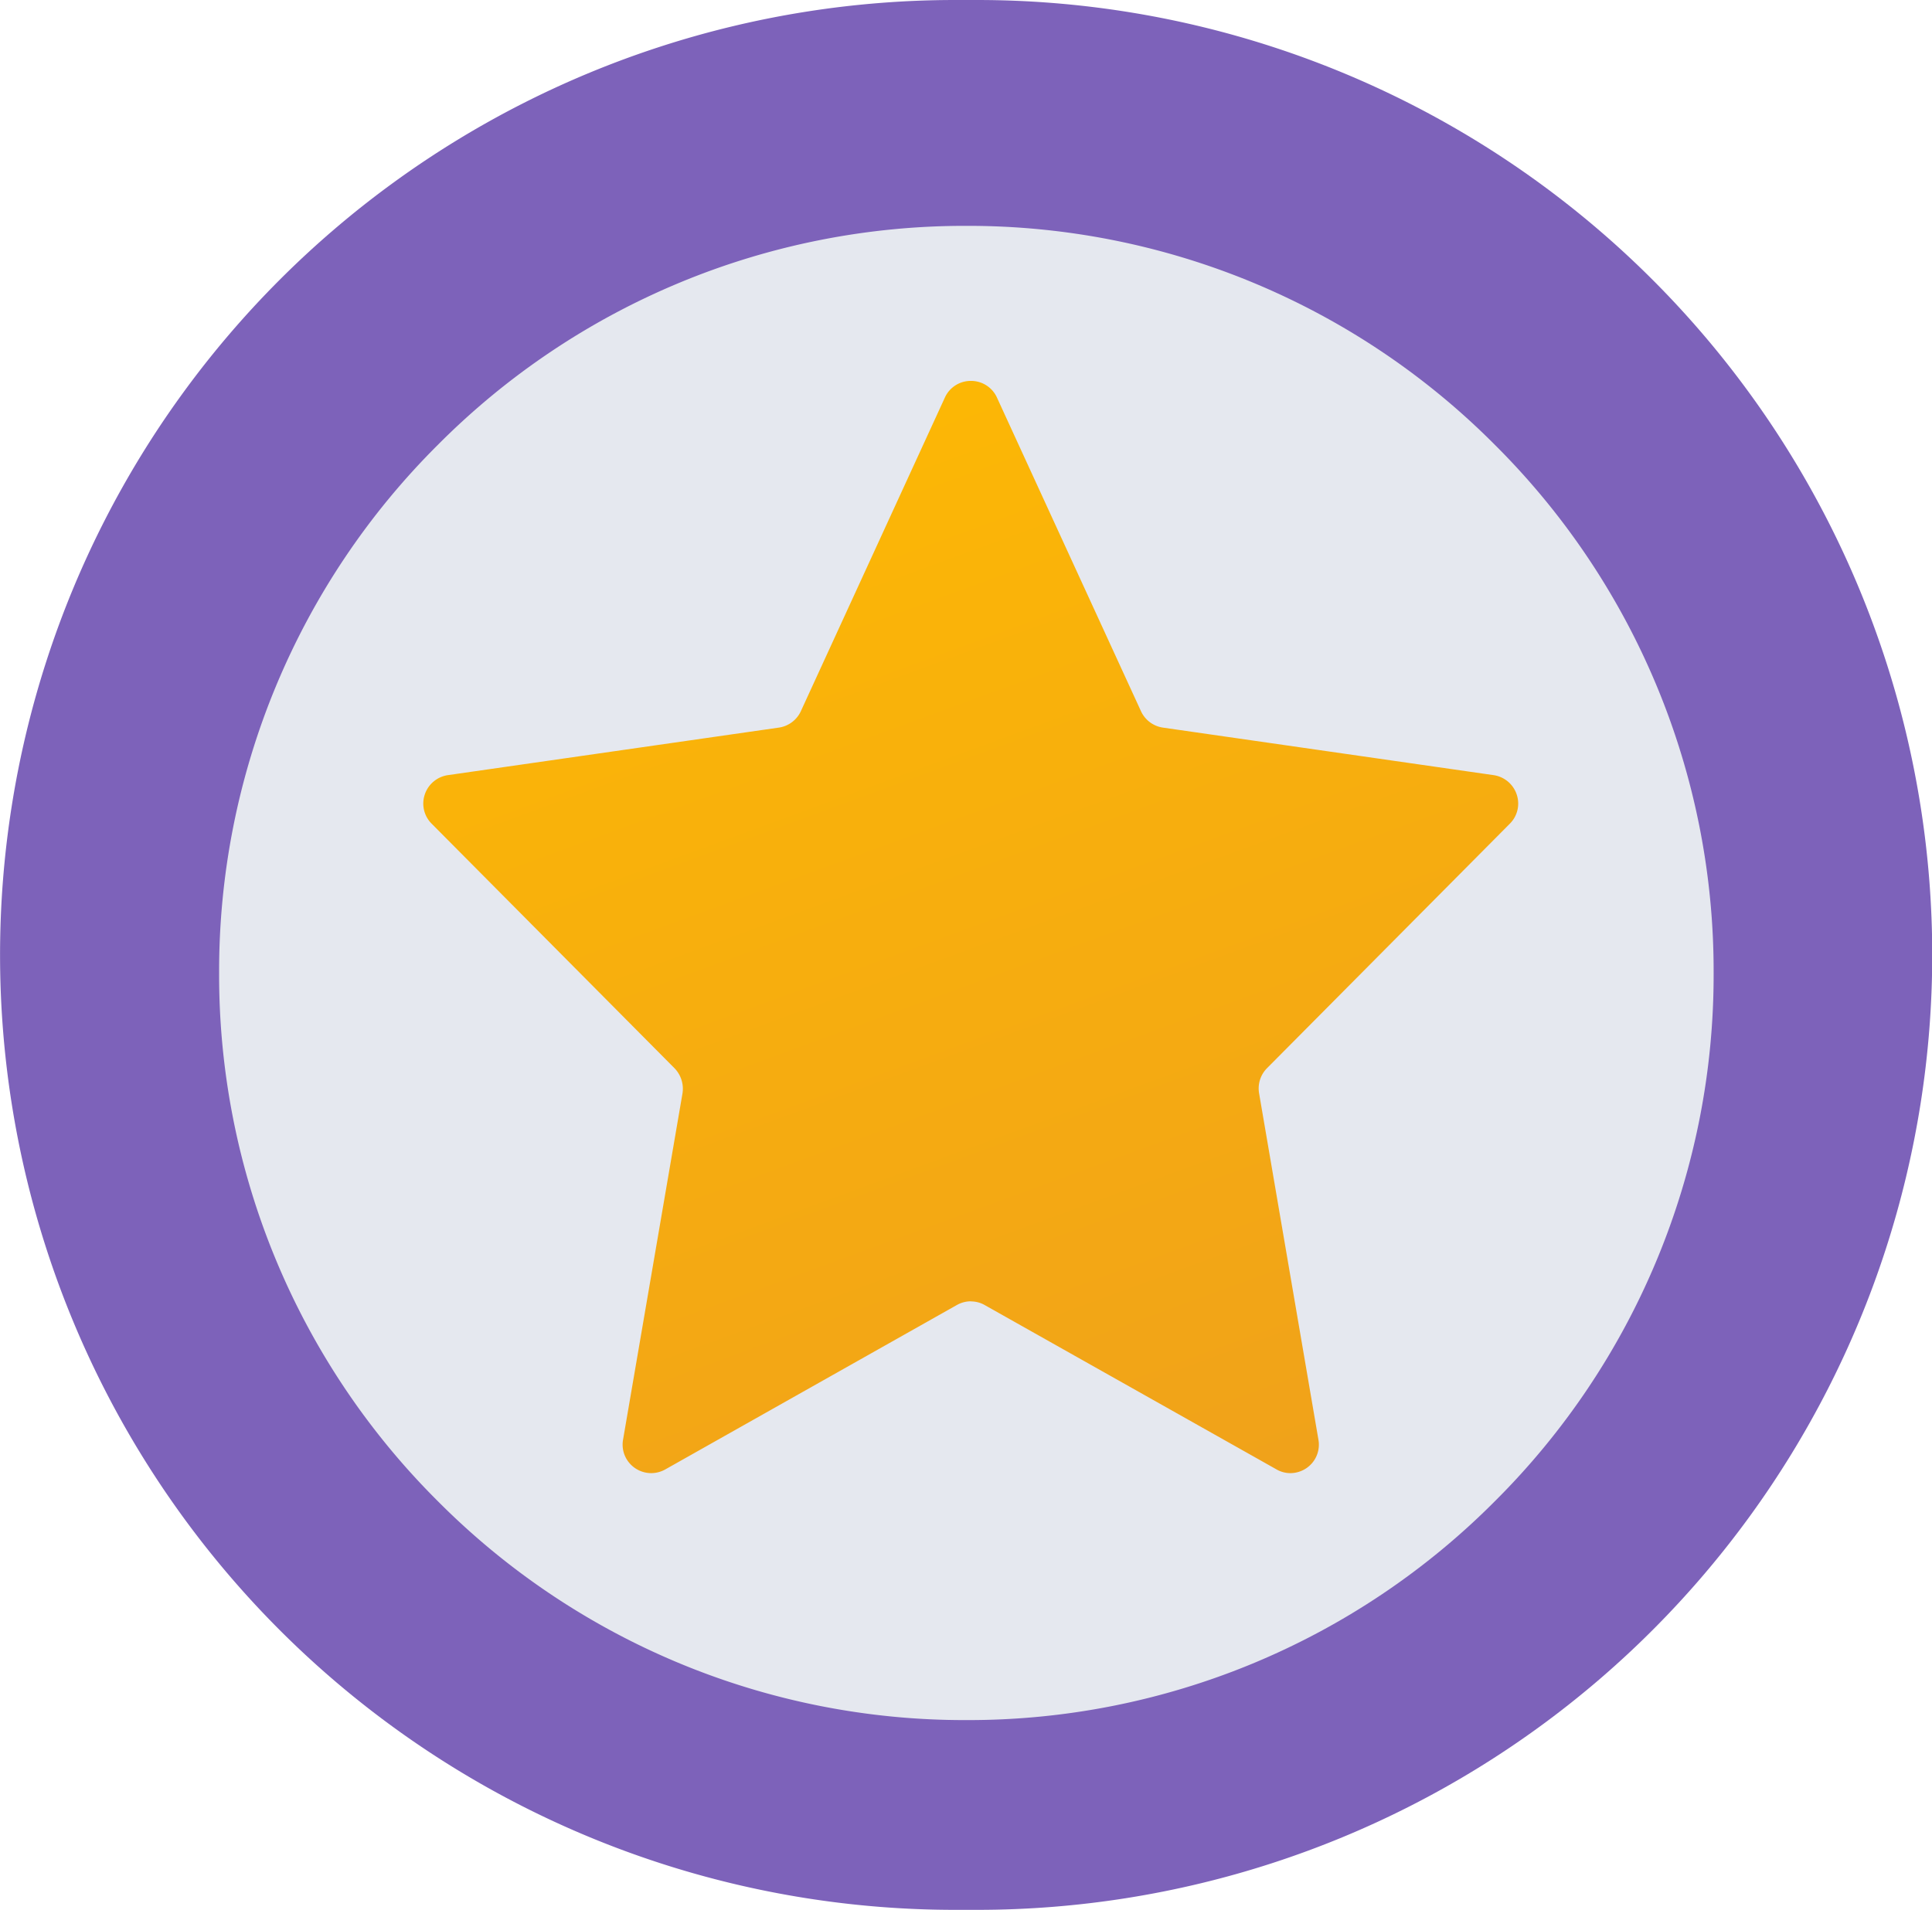
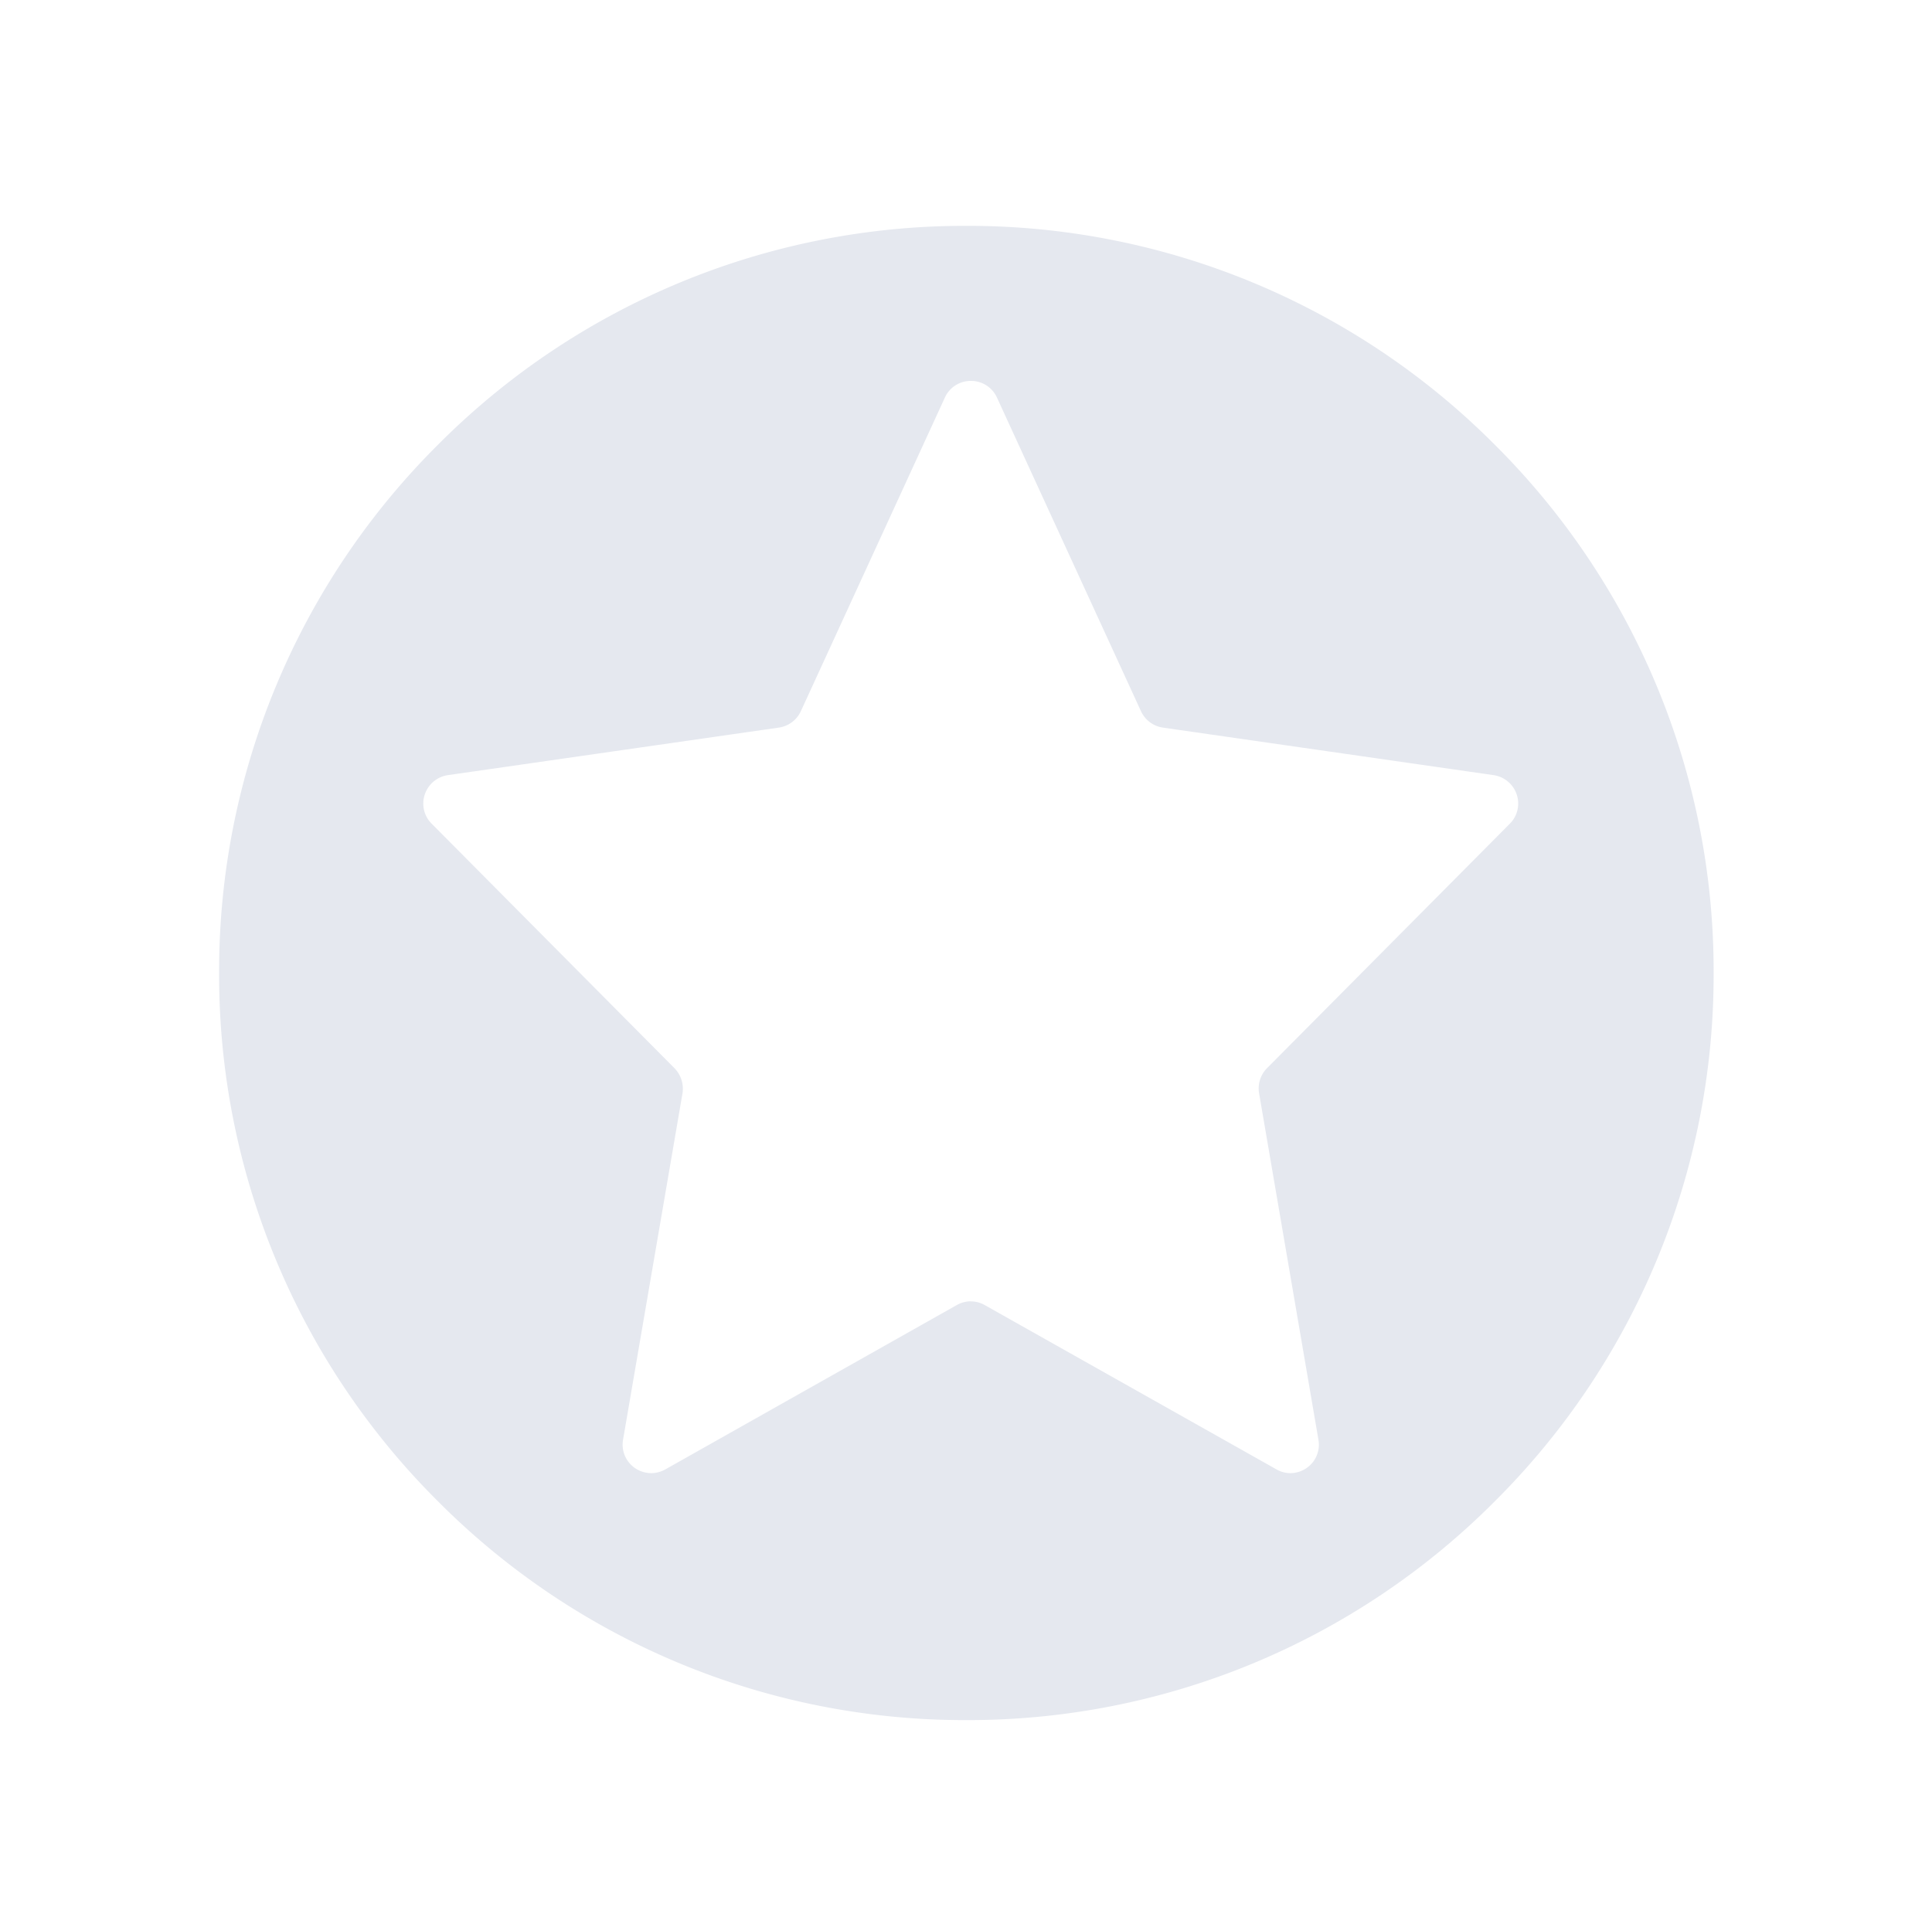
<svg xmlns="http://www.w3.org/2000/svg" width="33.611" height="33.232" viewBox="0 0 33.611 33.232">
  <defs>
    <linearGradient id="a" x1="0.34" y1="-0.08" x2="0.736" y2="1" gradientUnits="objectBoundingBox">
      <stop offset="0" stop-color="#ffbc00" />
      <stop offset="1" stop-color="#efa01c" />
    </linearGradient>
    <filter id="b" x="2.305" y="2.429" width="29" height="29" filterUnits="userSpaceOnUse">
      <feOffset dy="0.5" input="SourceAlpha" />
      <feGaussianBlur stdDeviation="0.5" result="c" />
      <feFlood flood-opacity="0.439" />
      <feComposite operator="in" in2="c" />
      <feComposite in="SourceGraphic" />
    </filter>
  </defs>
  <g transform="translate(-256.468 -335.07)">
    <g transform="translate(-98.518 73.07)">
-       <path d="M16.616,0H17a16.616,16.616,0,0,1,0,33.232h-.38A16.616,16.616,0,1,1,16.616,0Z" transform="translate(354.985 262)" fill="#7d62ba" />
      <g transform="translate(359.992 266.091)">
-         <path d="M11.527.989a.5.5,0,0,1,.909,0L15.522,7.71A.5.5,0,0,0,15.906,8l7.073,1.015a.5.5,0,0,1,.284.847l-5.186,5.225a.5.5,0,0,0-.138.437l1.271,7.405a.5.5,0,0,1-.739.52l-6.243-3.523a.5.5,0,0,0-.492,0L5.493,23.446a.5.5,0,0,1-.739-.52l1.271-7.405a.5.5,0,0,0-.138-.437L.7,9.859a.5.5,0,0,1,.284-.847L8.058,8a.5.5,0,0,0,.383-.286Z" transform="translate(0 0)" fill="url(#a)" />
-       </g>
+         </g>
    </g>
    <g transform="matrix(1, 0, 0, 1, 256.47, 335.07)" filter="url(#b)">
      <path d="M-19115-6069a12.917,12.917,0,0,1-9.193-3.807A12.915,12.915,0,0,1-19128-6082a12.914,12.914,0,0,1,3.807-9.191A12.921,12.921,0,0,1-19115-6095a12.921,12.921,0,0,1,9.193,3.809A12.914,12.914,0,0,1-19102-6082a12.915,12.915,0,0,1-3.807,9.193A12.917,12.917,0,0,1-19115-6069Zm.078-7.285a.483.483,0,0,1,.242.064l5.07,2.856a.484.484,0,0,0,.248.068.5.5,0,0,0,.379-.178.494.494,0,0,0,.107-.408l-1.031-6.02a.5.5,0,0,1,.139-.442l4.219-4.249a.494.494,0,0,0,.123-.512.5.5,0,0,0-.406-.337l-5.746-.826a.5.5,0,0,1-.383-.283l-2.506-5.458a.494.494,0,0,0-.455-.292.493.493,0,0,0-.453.292l-2.506,5.458a.5.5,0,0,1-.385.283l-5.75.826a.5.5,0,0,0-.406.337.494.494,0,0,0,.123.512l4.219,4.249a.513.513,0,0,1,.141.442l-1.033,6.02a.492.492,0,0,0,.107.407.5.5,0,0,0,.383.179.506.506,0,0,0,.25-.068l5.064-2.856A.5.5,0,0,1-19114.922-6076.287Z" transform="translate(19131.81 6098.43)" fill="#e5e8ef" />
    </g>
  </g>
</svg>